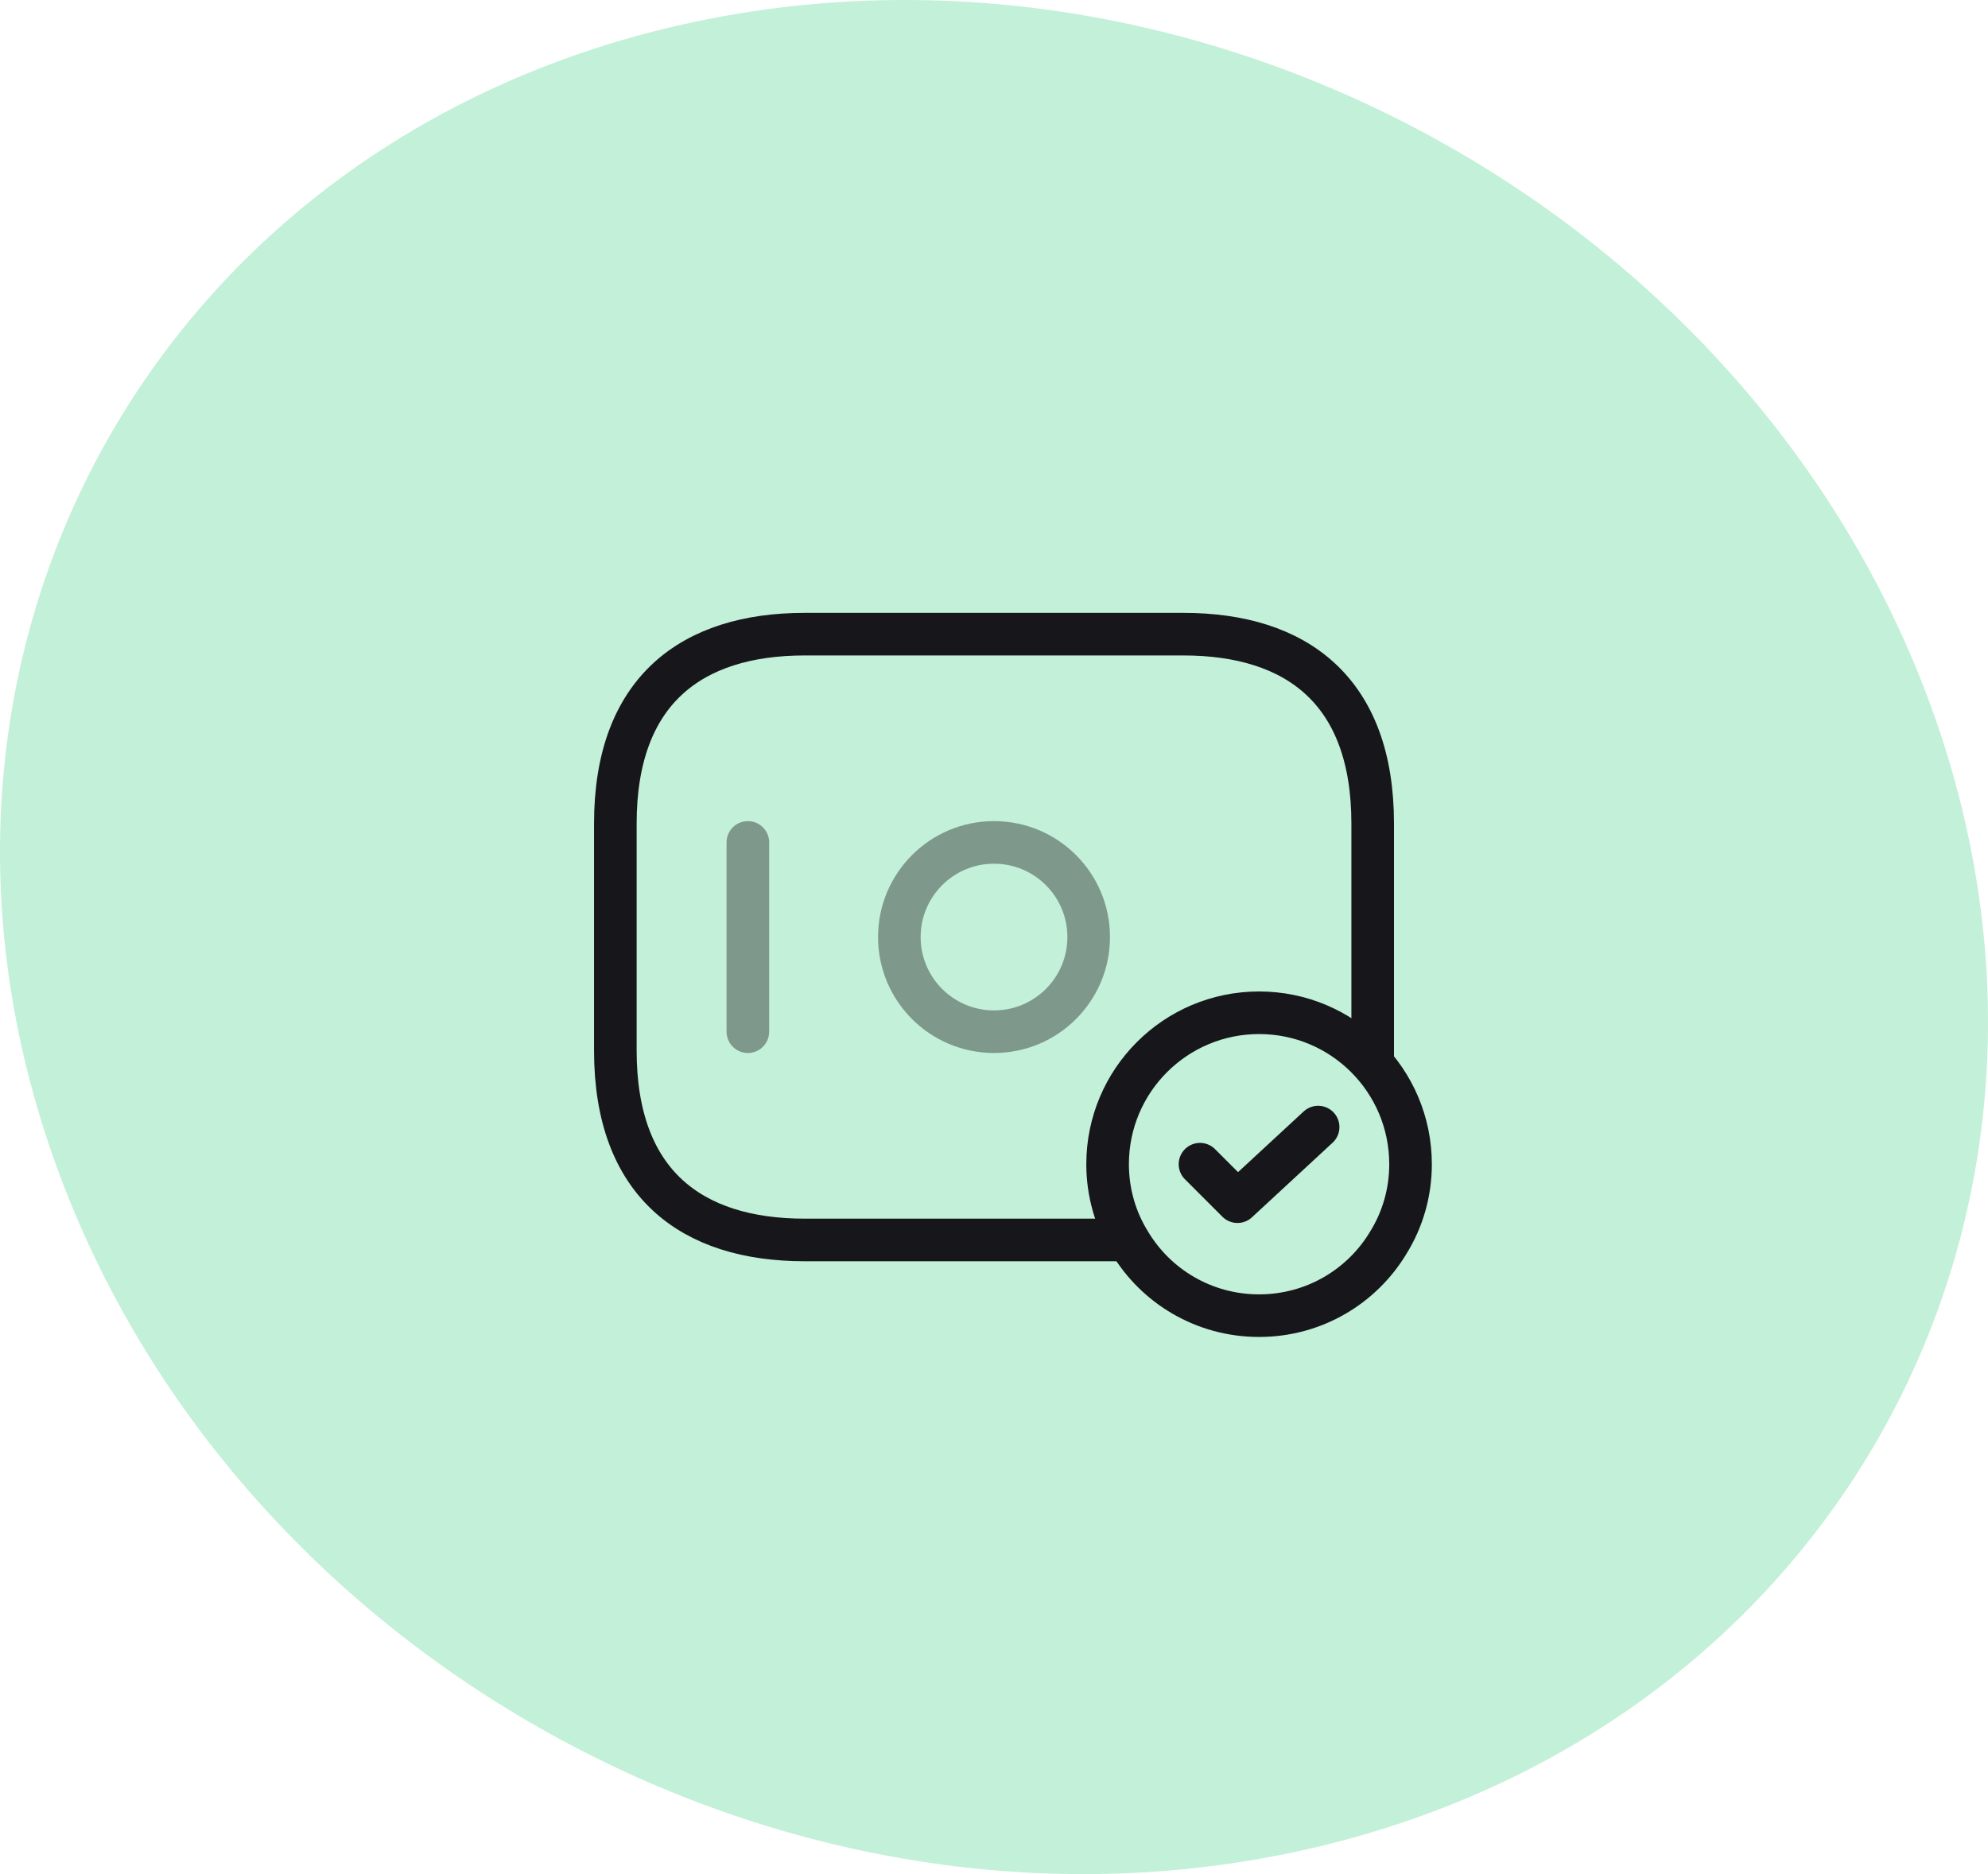
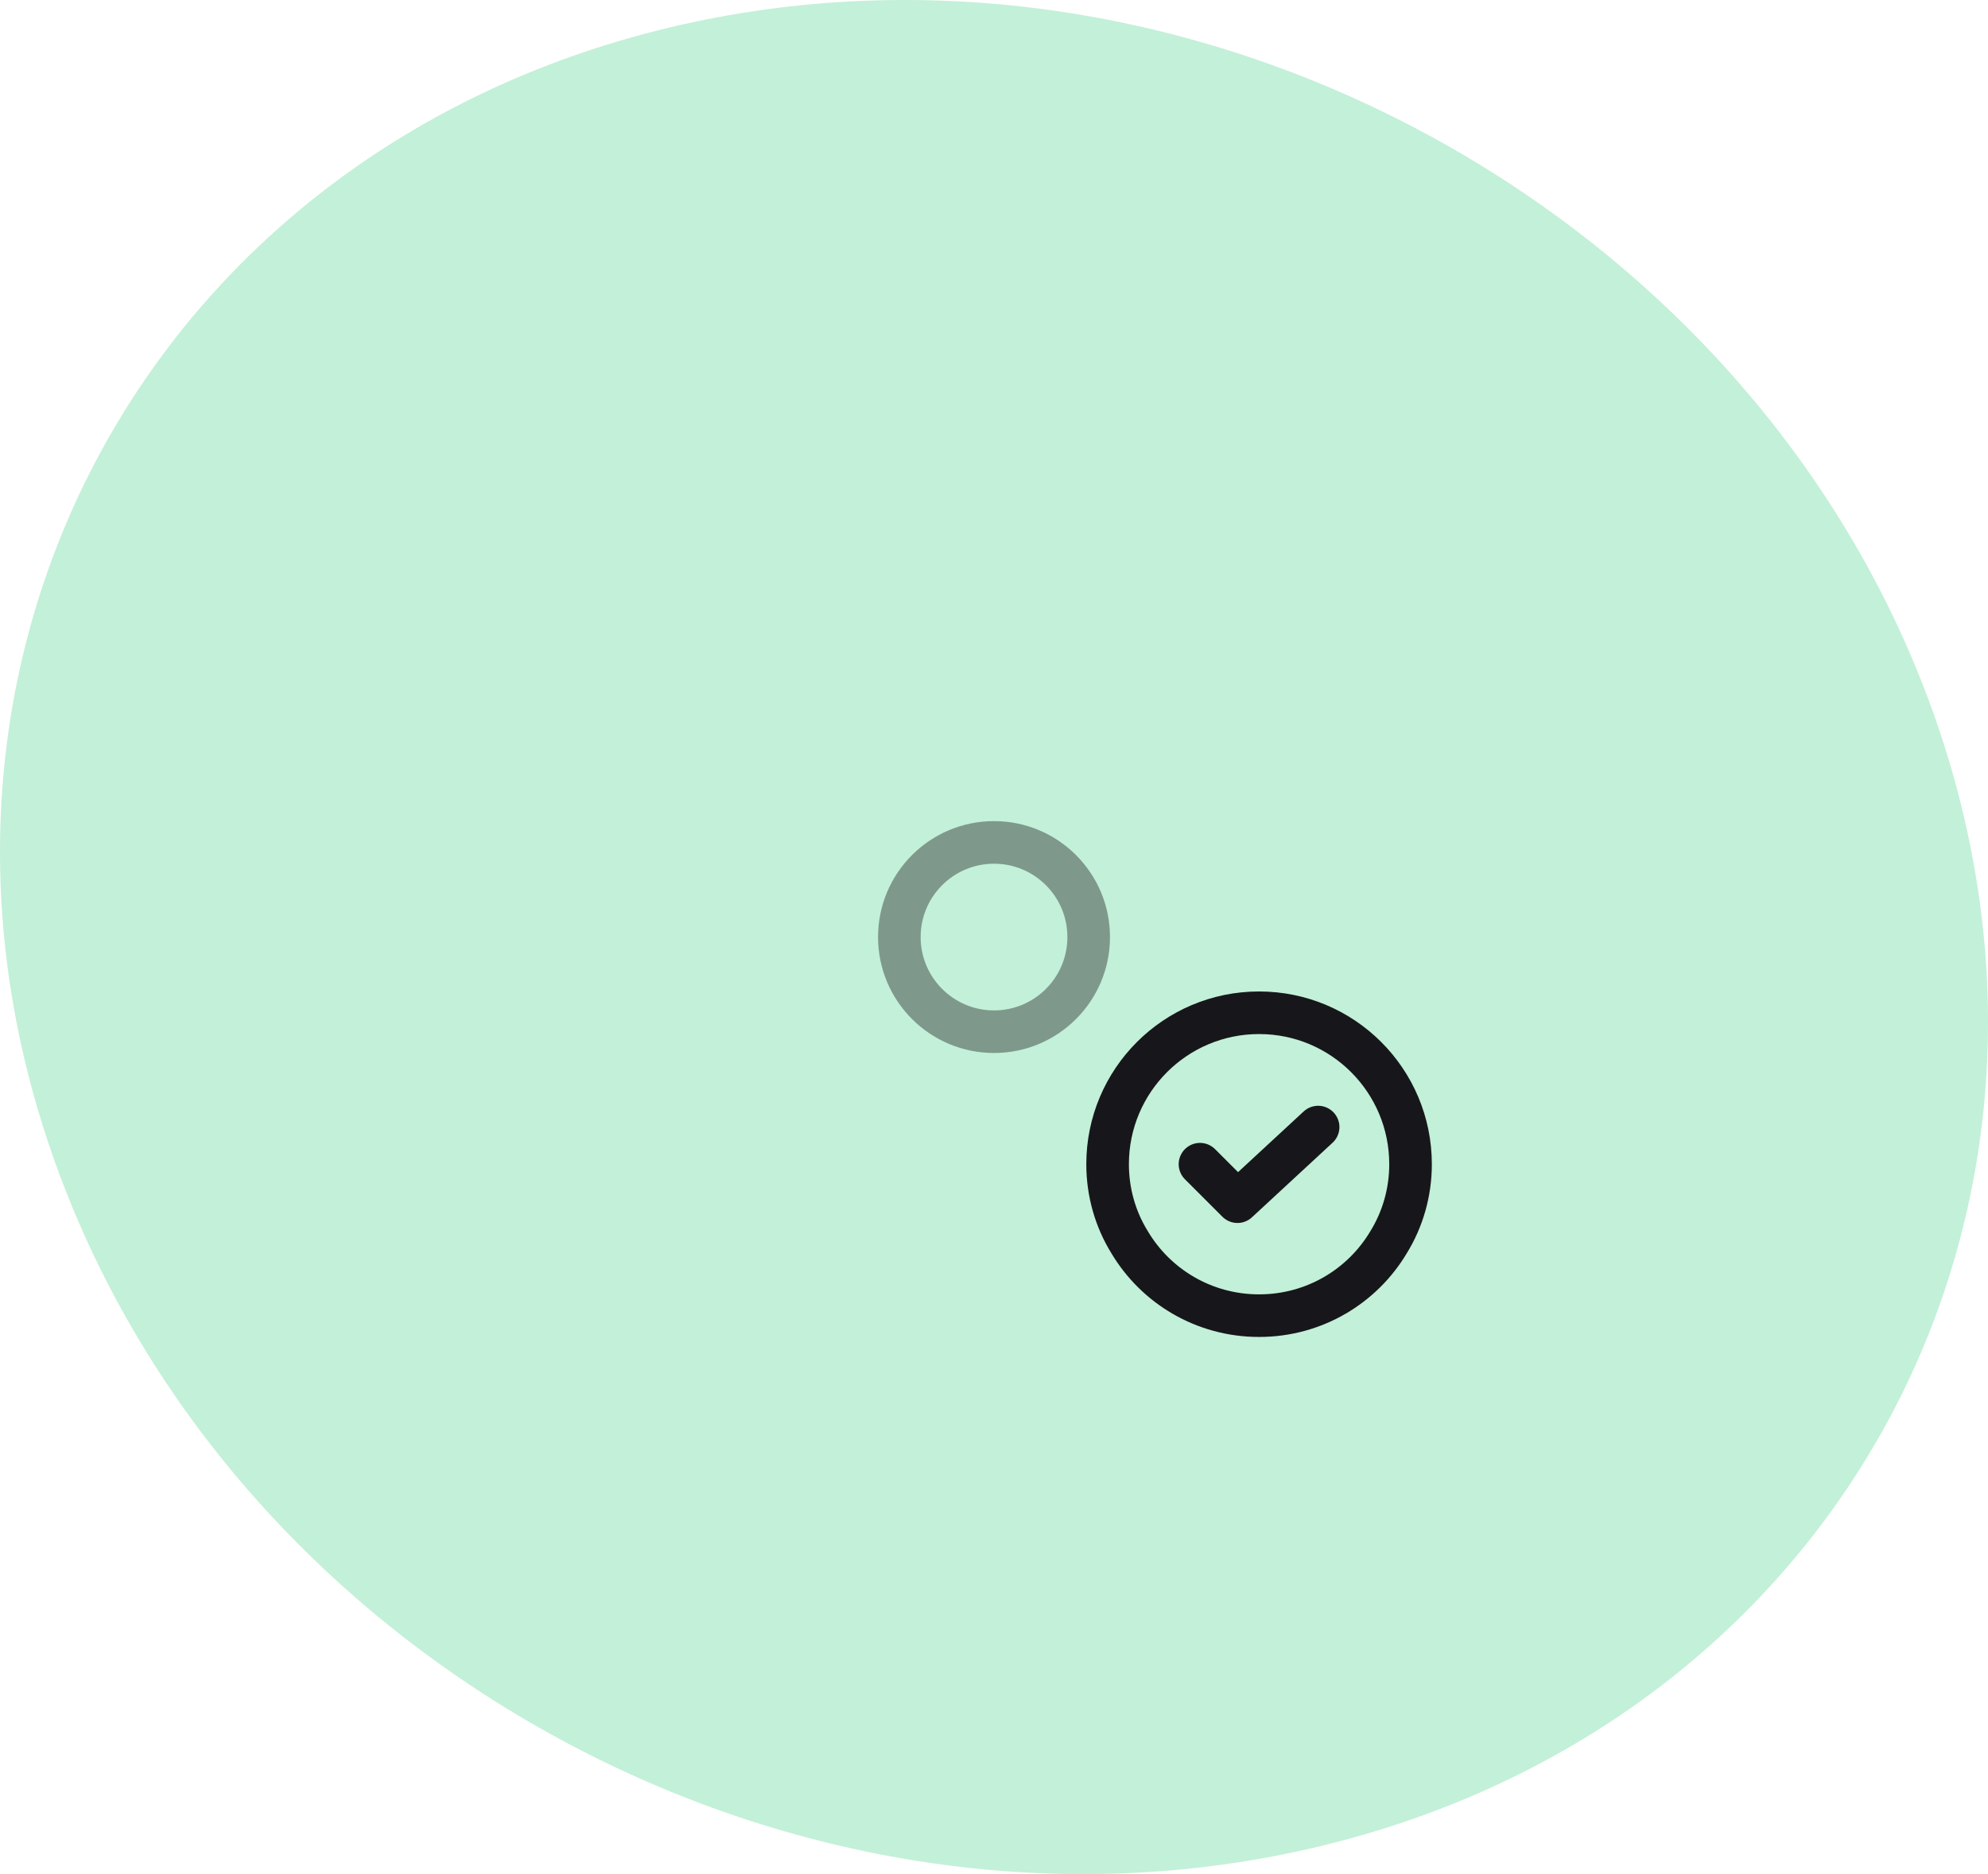
<svg xmlns="http://www.w3.org/2000/svg" width="70" height="66" viewBox="0 0 70 66" fill="none">
  <path d="M46.471 65.02C64.729 60.627 74.389 42.749 68.059 25.062C61.729 7.376 41.787 -3.413 23.529 0.98C5.271 5.373 -4.389 23.251 1.941 40.938C8.271 58.624 28.213 69.413 46.471 65.02Z" fill="#C3F0D8" />
  <path opacity="0.4" d="M35.001 36.333C33.16 36.333 31.667 34.841 31.667 33C31.667 31.159 33.16 29.667 35.001 29.667C36.842 29.667 38.334 31.159 38.334 33C38.334 34.841 36.842 36.333 35.001 36.333Z" stroke="#17171B" stroke-width="1.5" stroke-miterlimit="10" stroke-linecap="round" stroke-linejoin="round" />
-   <path opacity="0.4" d="M26.333 29.667V36.333" stroke="#17171B" stroke-width="1.5" stroke-miterlimit="10" stroke-linecap="round" stroke-linejoin="round" />
  <path d="M39 41C39 42 39.28 42.947 39.774 43.746C40.694 45.293 42.387 46.333 44.334 46.333C46.28 46.333 47.974 45.293 48.894 43.746C49.387 42.947 49.667 42 49.667 41C49.667 38.053 47.28 35.666 44.334 35.666C41.387 35.666 39 38.053 39 41Z" stroke="#17171B" stroke-width="1.5" stroke-miterlimit="10" stroke-linecap="round" stroke-linejoin="round" />
  <path d="M42.253 40.999L43.573 42.319L46.413 39.692" stroke="#17171B" stroke-width="1.5" stroke-linecap="round" stroke-linejoin="round" />
-   <path d="M48.334 37.4V29C48.334 24.333 45.667 22.333 41.667 22.333H28.334C24.334 22.333 21.667 24.333 21.667 29V37C21.667 41.667 24.334 43.667 28.334 43.667H39.667" stroke="#17171B" stroke-width="1.5" stroke-miterlimit="10" stroke-linecap="round" stroke-linejoin="round" />
</svg>